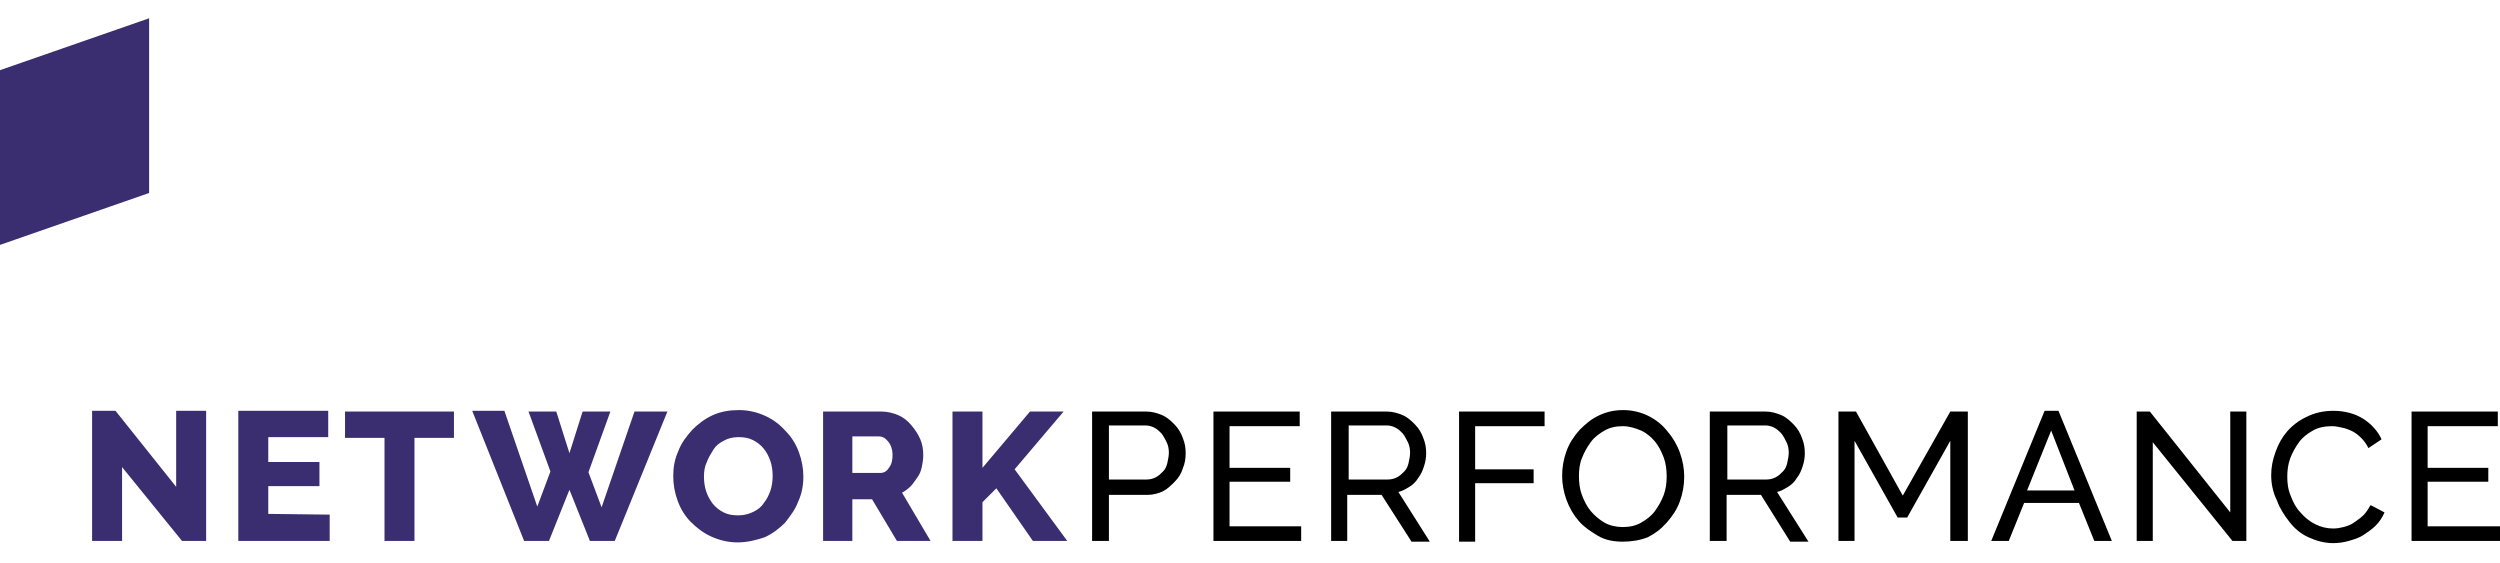
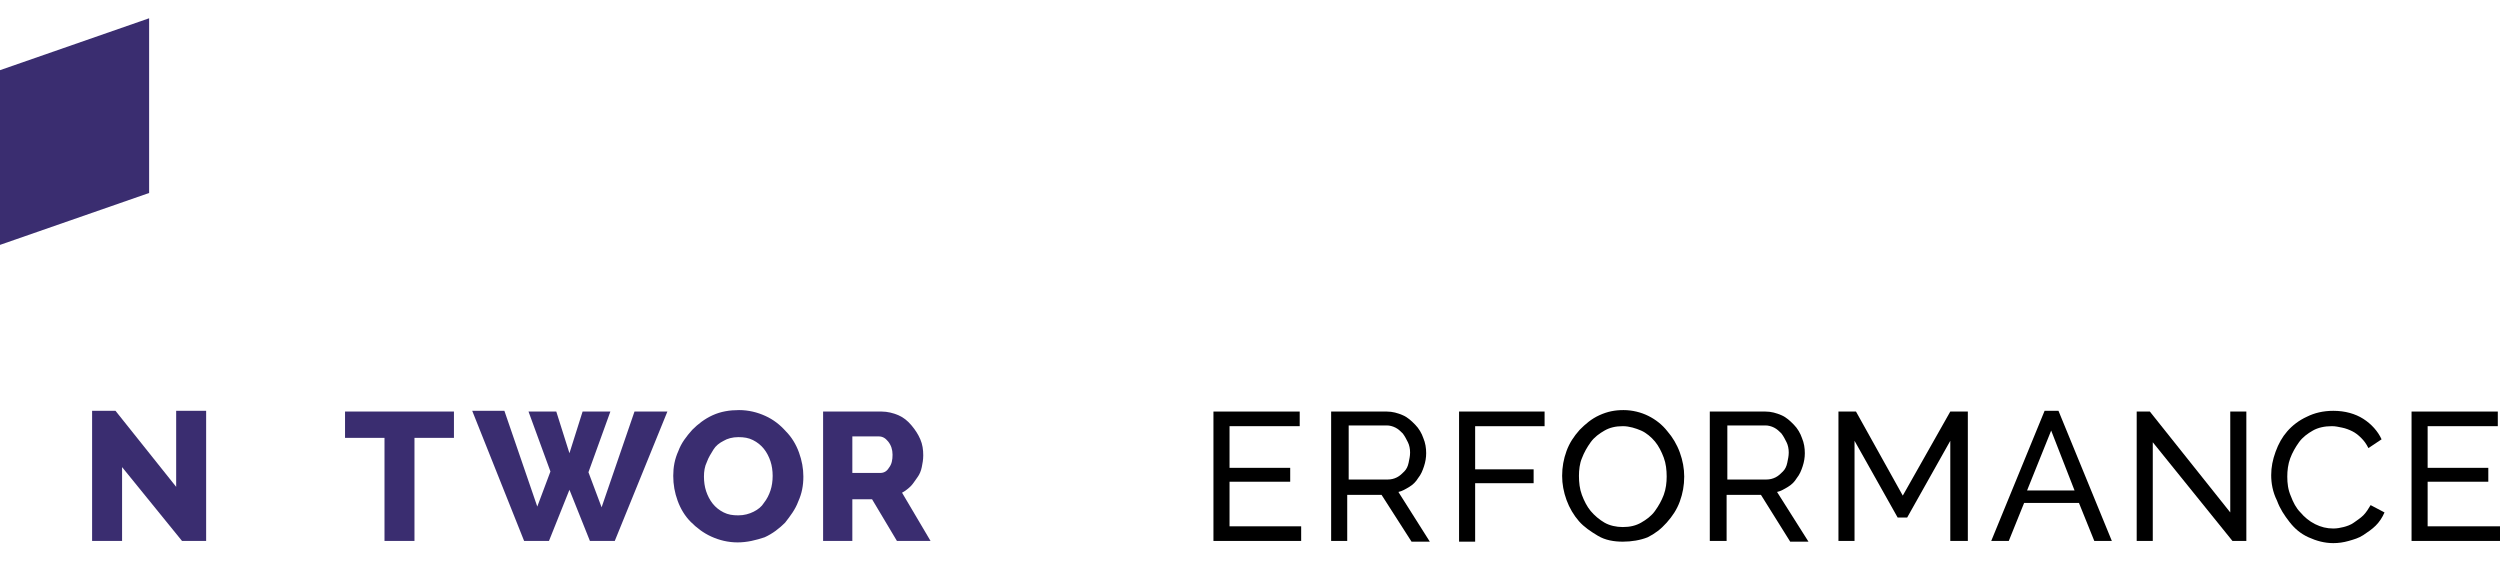
<svg xmlns="http://www.w3.org/2000/svg" version="1.1" id="Layer_1" x="0px" y="0px" viewBox="0 0 342 77" style="enable-background:new 0 0 342 77;" xml:space="preserve">
  <style type="text/css">
	.st0{fill:#3A2D70;}
</style>
  <g>
    <path class="st0" d="M16.7,63.9V74h-4.1V56.2h3.2l8.3,10.4V56.2h4.1V74h-3.3L16.7,63.9z" />
-     <path class="st0" d="M45.1,70.4V74H32.6V56.2h12.3v3.6h-8.2v3.4h7v3.3h-7v3.8L45.1,70.4L45.1,70.4z" />
    <path class="st0" d="M62.1,59.9h-5.4V74h-4.1V59.9h-5.4v-3.6h14.9L62.1,59.9L62.1,59.9z" />
    <path class="st0" d="M72.3,56.3h3.8l1.8,5.7l1.8-5.7h3.8l-3,8.3l1.8,4.8l4.5-13.1h4.5L84.1,74h-3.4l-2.8-7l-2.8,7h-3.4l-7.1-17.8   H69l4.5,13.1l1.8-4.8L72.3,56.3z" />
    <path class="st0" d="M100.9,74.2c-1.3,0-2.5-0.3-3.6-0.8s-2-1.2-2.8-2s-1.4-1.8-1.8-2.9s-0.6-2.2-0.6-3.4c0-1.2,0.2-2.3,0.7-3.4   c0.4-1.1,1.1-2,1.9-2.9c0.8-0.8,1.7-1.5,2.8-2s2.3-0.7,3.6-0.7c1.3,0,2.5,0.3,3.6,0.8s2,1.2,2.8,2.1c0.8,0.8,1.4,1.8,1.8,2.9   s0.6,2.2,0.6,3.3c0,1.2-0.2,2.3-0.7,3.4c-0.4,1.1-1.1,2-1.8,2.9c-0.8,0.8-1.7,1.5-2.8,2C103.4,73.9,102.2,74.2,100.9,74.2z    M96.3,65.2c0,0.7,0.1,1.4,0.3,2s0.5,1.2,0.9,1.7s0.9,0.9,1.5,1.2s1.2,0.4,2,0.4c0.8,0,1.5-0.2,2.1-0.5c0.6-0.3,1.1-0.7,1.4-1.2   c0.4-0.5,0.7-1.1,0.9-1.7c0.2-0.6,0.3-1.3,0.3-2c0-0.7-0.1-1.4-0.3-2c-0.2-0.6-0.5-1.2-0.9-1.7s-0.9-0.9-1.5-1.2   c-0.6-0.3-1.2-0.4-2-0.4c-0.8,0-1.5,0.2-2,0.5c-0.6,0.3-1.1,0.7-1.4,1.2s-0.7,1.1-0.9,1.7C96.4,63.8,96.3,64.5,96.3,65.2z" />
    <path class="st0" d="M112.6,74V56.3h8c0.8,0,1.6,0.2,2.3,0.5c0.7,0.3,1.3,0.8,1.8,1.4s0.9,1.2,1.2,1.9c0.3,0.7,0.4,1.4,0.4,2.2   c0,0.6-0.1,1.1-0.2,1.6c-0.1,0.5-0.3,1-0.6,1.4s-0.6,0.9-0.9,1.2s-0.8,0.7-1.2,0.9l3.9,6.6h-4.6l-3.4-5.7h-2.7V74L112.6,74   L112.6,74z M116.6,64.7h3.8c0.5,0,0.9-0.2,1.2-0.7c0.4-0.5,0.5-1.1,0.5-1.8c0-0.7-0.2-1.3-0.6-1.8s-0.8-0.7-1.3-0.7h-3.6   L116.6,64.7L116.6,64.7z" />
-     <path class="st0" d="M130.3,74V56.3h4.1v7.7l6.5-7.7h4.6l-6.7,7.9L146,74h-4.7l-5-7.2l-1.9,1.9V74L130.3,74L130.3,74z" />
-     <path d="M149.4,74V56.3h7.4c0.8,0,1.5,0.2,2.2,0.5c0.7,0.3,1.2,0.8,1.7,1.3c0.5,0.5,0.9,1.2,1.1,1.8c0.3,0.7,0.4,1.4,0.4,2.1   c0,0.7-0.1,1.4-0.4,2.1c-0.2,0.7-0.6,1.3-1.1,1.8c-0.5,0.5-1,1-1.6,1.3c-0.6,0.3-1.4,0.5-2.1,0.5h-5.3V74L149.4,74L149.4,74z    M151.6,65.6h5.2c0.5,0,0.9-0.1,1.3-0.3c0.4-0.2,0.7-0.5,1-0.8s0.5-0.7,0.6-1.2s0.2-0.9,0.2-1.4c0-0.5-0.1-1-0.3-1.4   c-0.2-0.4-0.4-0.8-0.7-1.2c-0.3-0.3-0.6-0.6-1-0.8c-0.4-0.2-0.8-0.3-1.2-0.3h-5V65.6z" />
    <path d="M178,72v2H166V56.3h11.8v2h-9.6V64h8.3v1.9h-8.3V72H178z" />
    <path d="M182.1,74V56.3h7.6c0.8,0,1.5,0.2,2.2,0.5c0.7,0.3,1.2,0.8,1.7,1.3c0.5,0.5,0.9,1.2,1.1,1.8c0.3,0.7,0.4,1.4,0.4,2.1   c0,0.6-0.1,1.2-0.3,1.8c-0.2,0.6-0.4,1.1-0.8,1.6c-0.3,0.5-0.7,0.9-1.2,1.2s-1,0.6-1.5,0.7l4.3,6.8h-2.5l-4.1-6.4h-4.7V74L182.1,74   L182.1,74z M184.4,65.6h5.4c0.5,0,0.9-0.1,1.3-0.3s0.7-0.5,1-0.8c0.3-0.3,0.5-0.7,0.6-1.2s0.2-0.9,0.2-1.4c0-0.5-0.1-1-0.3-1.4   c-0.2-0.4-0.4-0.8-0.7-1.2c-0.3-0.3-0.6-0.6-1-0.8c-0.4-0.2-0.8-0.3-1.2-0.3h-5.2V65.6z" />
    <path d="M199.6,74V56.3h11.7v2h-9.5v5.9h8v1.9h-8v8H199.6z" />
    <path d="M222,74.1c-1.2,0-2.4-0.2-3.4-0.8s-1.9-1.2-2.6-2c-0.7-0.8-1.3-1.8-1.7-2.9c-0.4-1.1-0.6-2.2-0.6-3.3   c0-1.2,0.2-2.3,0.6-3.4c0.4-1.1,1-2,1.8-2.9c0.8-0.8,1.6-1.5,2.7-2s2.1-0.7,3.3-0.7c1.2,0,2.4,0.3,3.4,0.8s1.9,1.2,2.6,2.1   c0.7,0.8,1.3,1.8,1.7,2.9c0.4,1.1,0.6,2.2,0.6,3.3c0,1.2-0.2,2.3-0.6,3.4c-0.4,1.1-1,2-1.8,2.9s-1.6,1.5-2.6,2   C224.4,73.9,223.2,74.1,222,74.1z M216,65.1c0,0.9,0.1,1.8,0.4,2.6c0.3,0.8,0.7,1.6,1.2,2.2c0.5,0.6,1.2,1.2,1.9,1.6   s1.6,0.6,2.5,0.6c1,0,1.8-0.2,2.5-0.6s1.4-0.9,1.9-1.6c0.5-0.7,0.9-1.4,1.2-2.2s0.4-1.7,0.4-2.5c0-0.9-0.1-1.8-0.4-2.6   c-0.3-0.8-0.7-1.6-1.2-2.2c-0.5-0.6-1.2-1.2-1.9-1.5s-1.6-0.6-2.5-0.6c-1,0-1.8,0.2-2.5,0.6s-1.4,0.9-1.9,1.6   c-0.5,0.7-0.9,1.4-1.2,2.2C216.1,63.4,216,64.3,216,65.1z" />
    <path d="M233.9,74V56.3h7.6c0.8,0,1.5,0.2,2.2,0.5c0.7,0.3,1.2,0.8,1.7,1.3s0.9,1.2,1.1,1.8c0.3,0.7,0.4,1.4,0.4,2.1   c0,0.6-0.1,1.2-0.3,1.8c-0.2,0.6-0.4,1.1-0.8,1.6c-0.3,0.5-0.7,0.9-1.2,1.2s-1,0.6-1.5,0.7l4.3,6.8h-2.5l-4-6.4h-4.7V74L233.9,74   L233.9,74z M236.2,65.6h5.4c0.5,0,0.9-0.1,1.3-0.3s0.7-0.5,1-0.8c0.3-0.3,0.5-0.7,0.6-1.2s0.2-0.9,0.2-1.4c0-0.5-0.1-1-0.3-1.4   c-0.2-0.4-0.4-0.8-0.7-1.2c-0.3-0.3-0.6-0.6-1-0.8s-0.8-0.3-1.2-0.3h-5.2V65.6z" />
    <path d="M266.8,74V60.3l-5.9,10.5h-1.3l-5.9-10.5V74h-2.2V56.3h2.4l6.4,11.5l6.5-11.5h2.4V74L266.8,74L266.8,74z" />
    <path d="M279.7,56.2h1.9l7.3,17.8h-2.4l-2.1-5.2h-7.5l-2.1,5.2h-2.4L279.7,56.2z M283.8,67.1l-3.2-8.2l-3.3,8.2H283.8z" />
    <path d="M294.5,60.5V74h-2.2V56.3h1.8l11,13.8V56.3h2.2V74h-1.9L294.5,60.5z" />
    <path d="M310.7,65c0-1.1,0.2-2.1,0.6-3.2c0.4-1.1,0.9-2,1.6-2.8c0.7-0.8,1.6-1.5,2.7-2c1-0.5,2.2-0.8,3.6-0.8c1.6,0,3,0.4,4.1,1.1   c1.1,0.7,2,1.7,2.5,2.8l-1.8,1.2c-0.3-0.6-0.6-1-1-1.4s-0.8-0.7-1.2-0.9c-0.4-0.2-0.9-0.4-1.4-0.5s-0.9-0.2-1.4-0.2   c-1,0-1.9,0.2-2.6,0.6s-1.4,0.9-1.9,1.6c-0.5,0.7-0.9,1.4-1.2,2.2s-0.4,1.7-0.4,2.5c0,0.9,0.1,1.8,0.5,2.7c0.3,0.8,0.7,1.6,1.3,2.2   c0.5,0.6,1.2,1.2,2,1.6s1.6,0.6,2.5,0.6c0.5,0,1-0.1,1.4-0.2s1-0.3,1.4-0.6s0.9-0.6,1.3-1c0.4-0.4,0.7-0.9,1-1.4l1.9,1   c-0.3,0.7-0.7,1.3-1.2,1.8s-1.1,0.9-1.7,1.3c-0.6,0.4-1.3,0.6-2,0.8s-1.4,0.3-2.1,0.3c-1.2,0-2.3-0.3-3.4-0.8s-1.9-1.2-2.6-2.1   c-0.7-0.9-1.3-1.8-1.7-2.9C310.9,67.3,310.7,66.1,310.7,65z" />
    <path d="M342,72v2h-12.1V56.3h11.8v2h-9.6V64h8.3v1.9h-8.3V72H342z" />
  </g>
  <path id="Path_279_6_" class="st0" d="M0,9.6v23.9l20.4-7.1V2.5L0,9.6z" />
</svg>